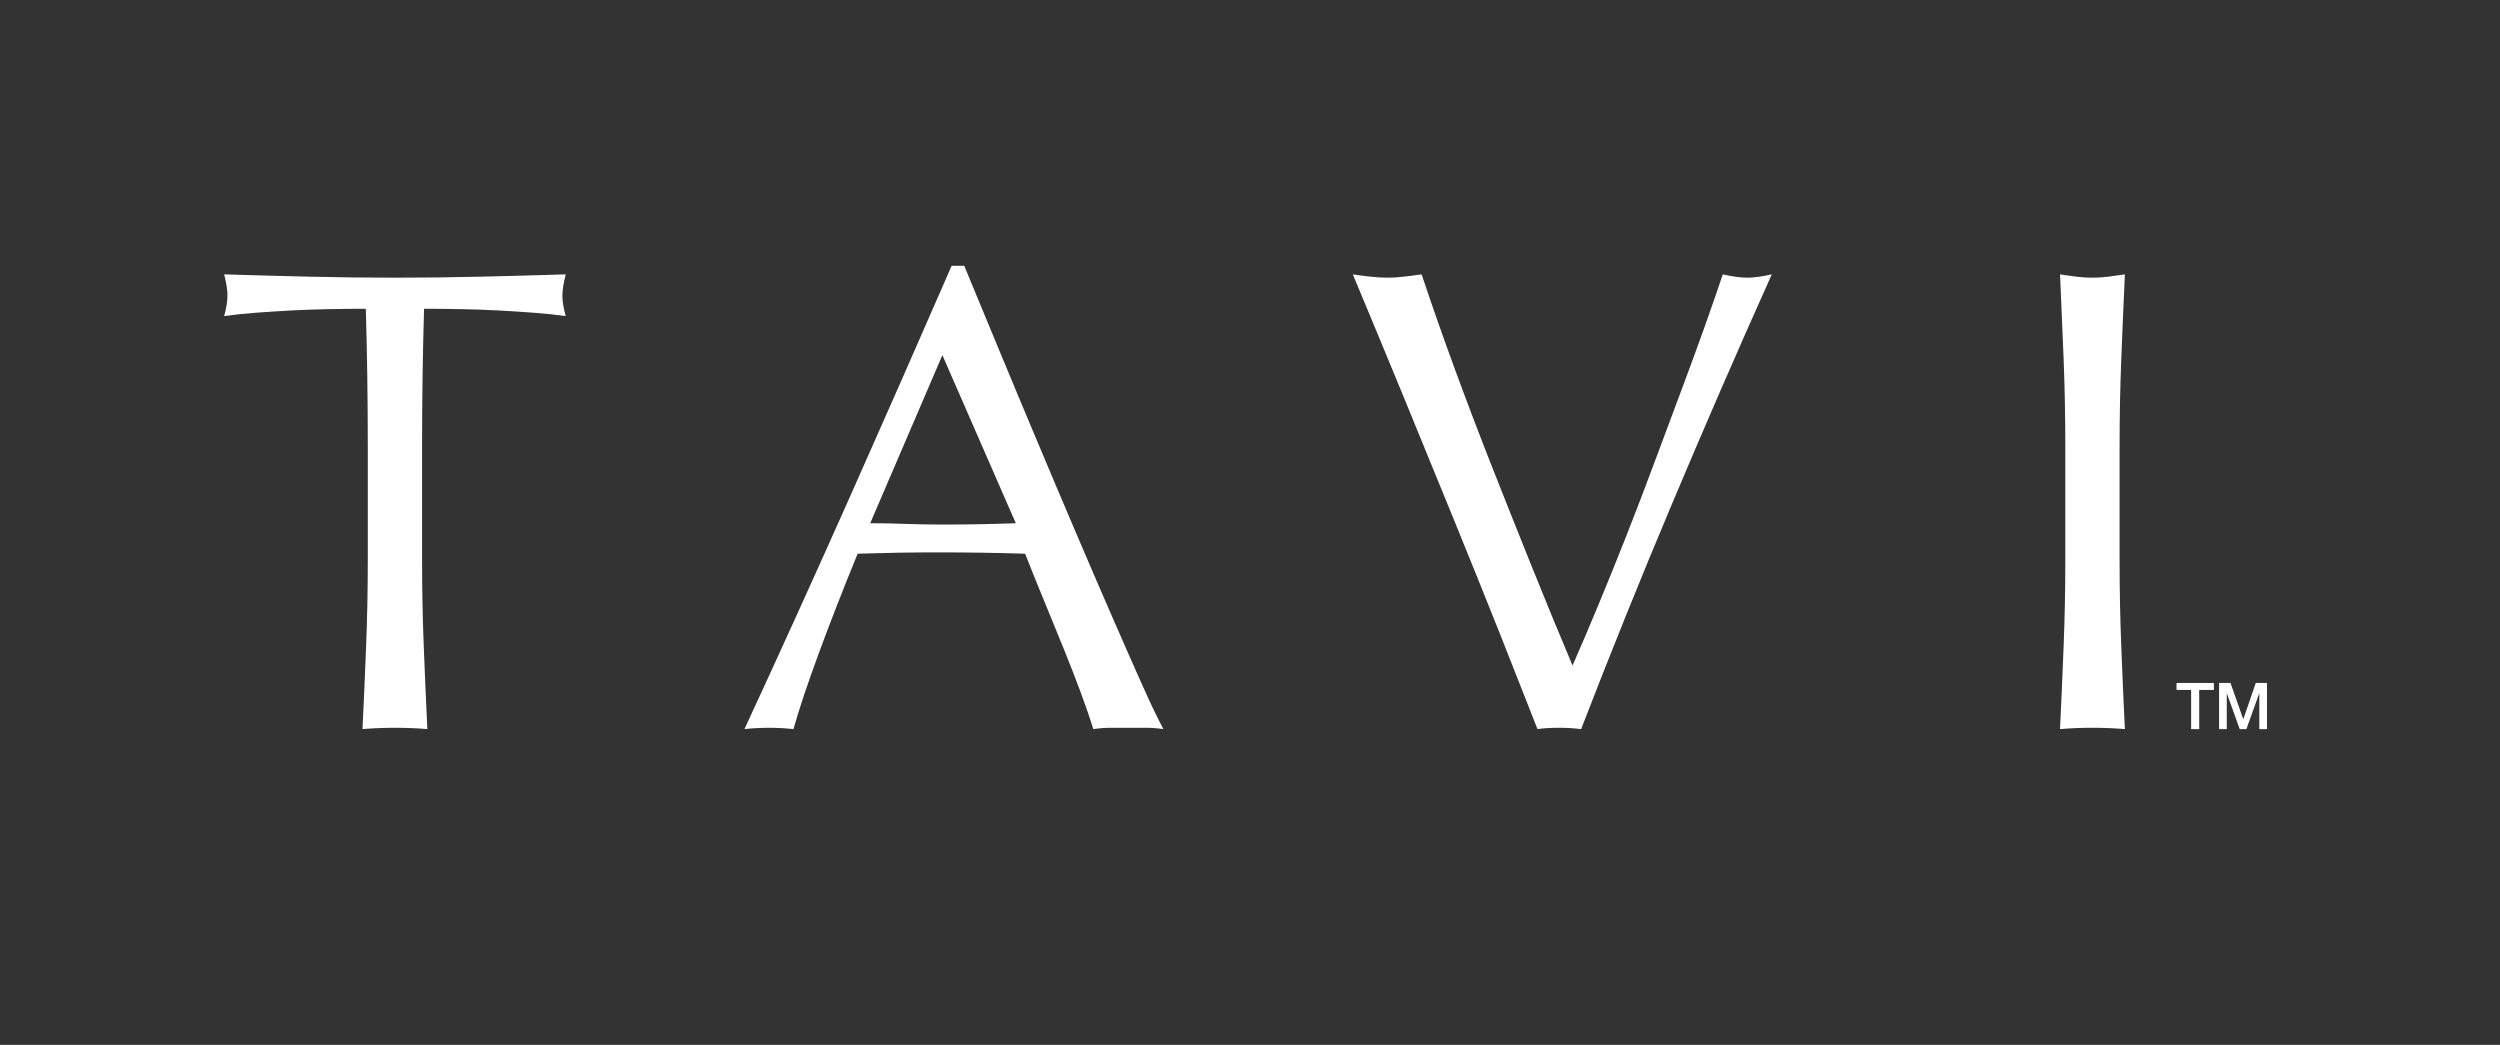
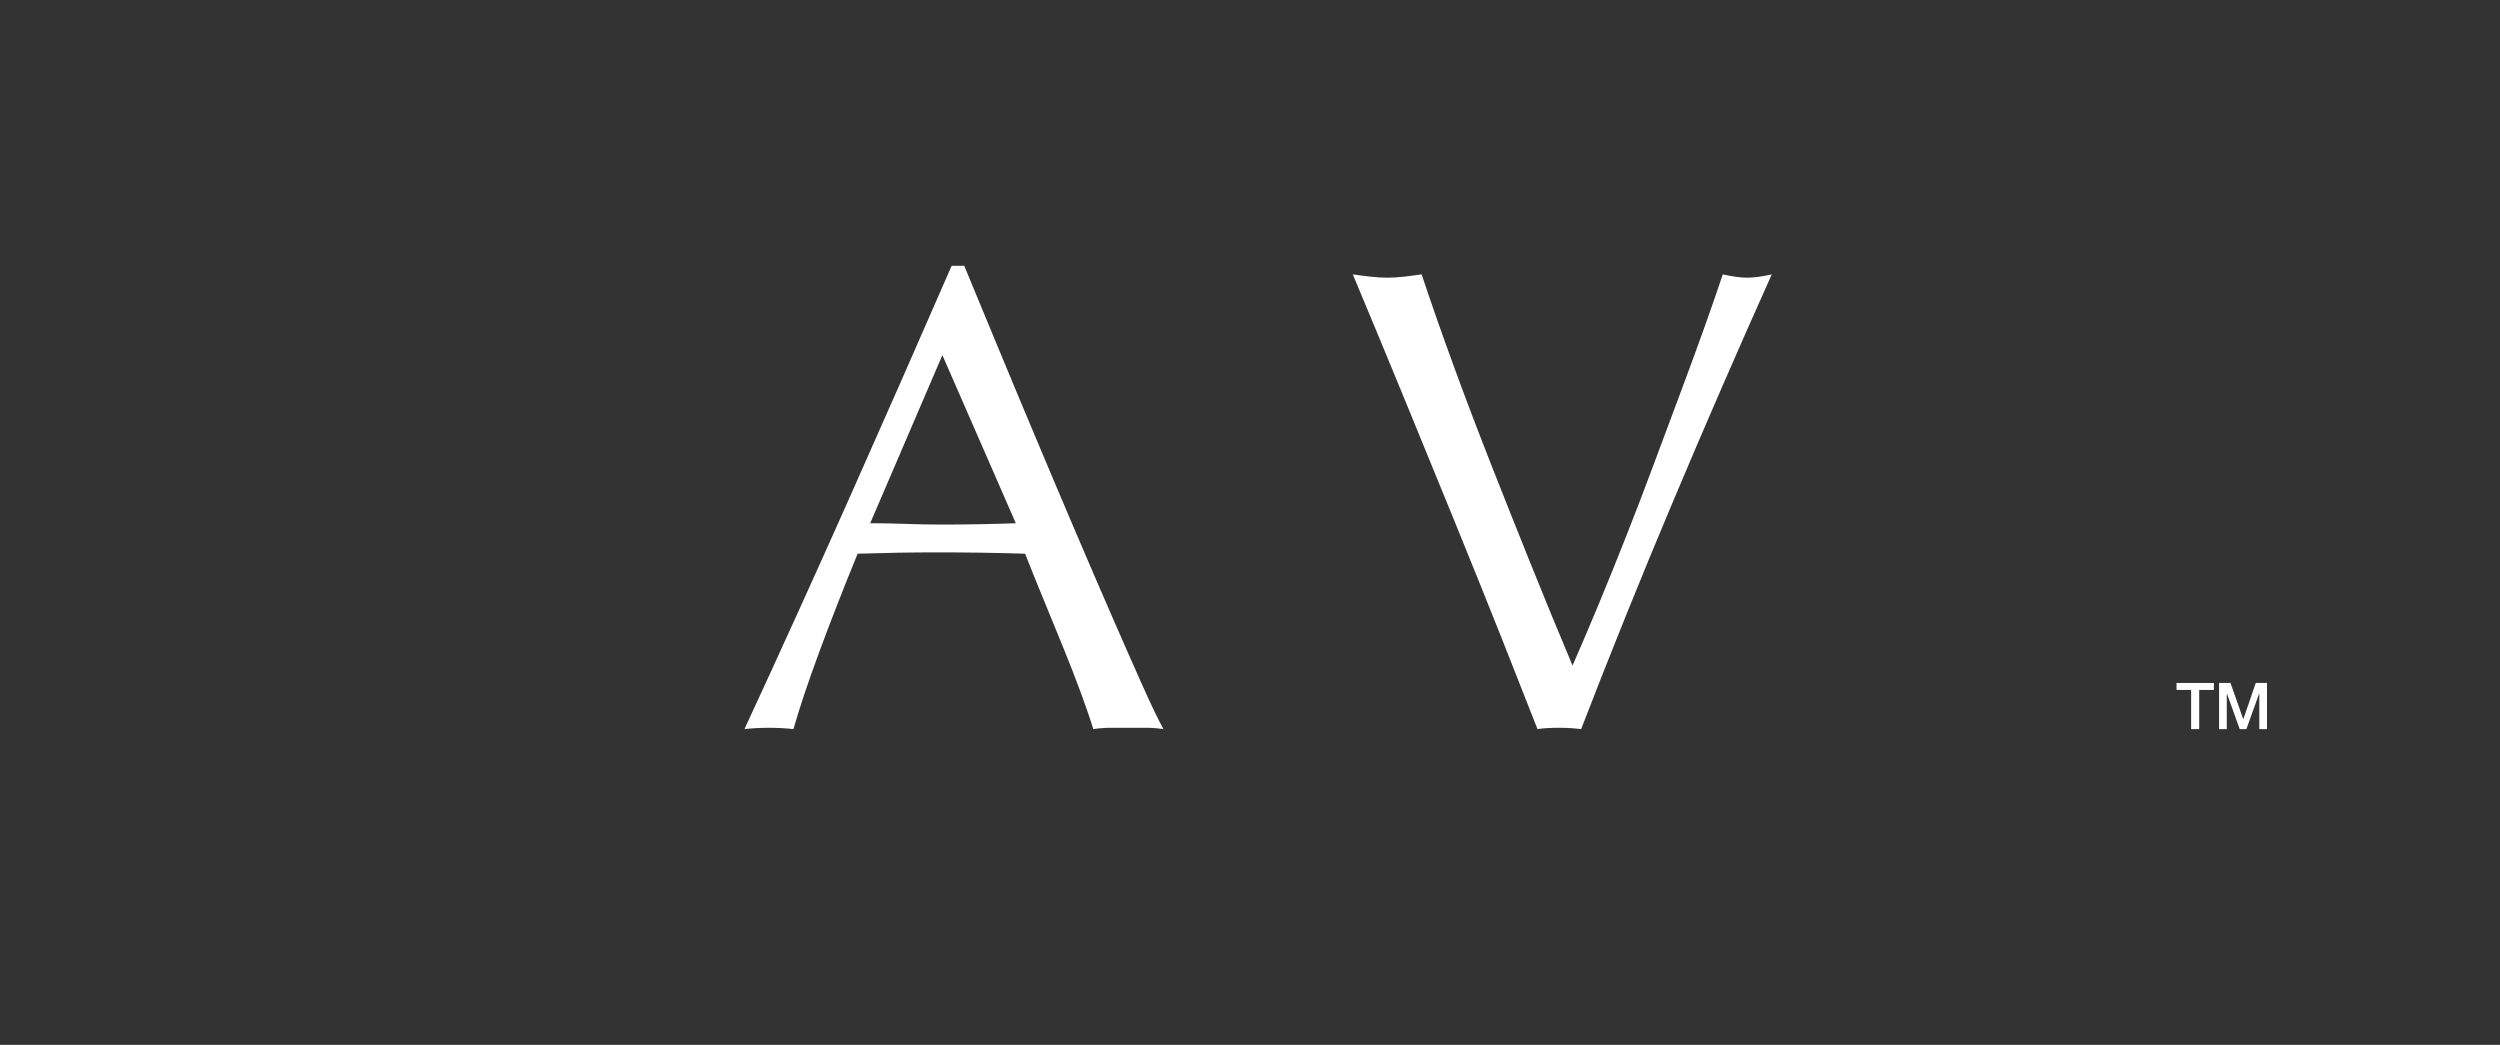
<svg xmlns="http://www.w3.org/2000/svg" id="Layer_1" data-name="Layer 1" viewBox="0 0 1616.49 675.61">
  <rect x="0" y="0" width="1616.49" height="675.61" fill="#333333" stroke="none" />
  <defs>
    <style>
      .cls-1 {
        fill: #fff;
      }
    </style>
  </defs>
  <g>
-     <path class="cls-1" d="m236.51,199.65c-7.43,0-15.19.07-23.31.23-8.15.14-16.28.42-24.4.84-8.13.44-15.98.93-23.54,1.51-7.57.58-14.33,1.28-20.32,2.14,1.42-5.13,2.14-9.71,2.14-13.7,0-3.13-.72-7.55-2.14-13.26,18.83.58,37.22,1.07,55.19,1.49,18,.44,36.38.65,55.22.65s37.24-.21,55.22-.65c17.97-.42,36.38-.91,55.22-1.49-1.44,5.71-2.16,10.26-2.16,13.7,0,3.69.72,8.13,2.16,13.26-5.99-.86-12.79-1.56-20.34-2.14-7.57-.58-15.42-1.07-23.54-1.51-8.13-.42-16.25-.7-24.38-.84-8.15-.16-15.93-.23-23.34-.23-.86,29.4-1.28,58.93-1.28,88.61v73.61c0,18.83.35,37.38,1.07,55.63.7,18.27,1.49,36.25,2.35,53.94-6.57-.58-13.56-.86-20.97-.86s-14.42.28-20.97.86c.86-17.69,1.63-35.67,2.35-53.94.72-18.25,1.07-36.8,1.07-55.63v-73.61c0-29.67-.42-59.21-1.28-88.61Z" />
    <path class="cls-1" d="m752.28,471.44c-3.99-.58-7.78-.86-11.35-.86h-22.69c-3.55,0-7.34.28-11.33.86-2-6.57-4.71-14.49-8.13-23.75-3.44-9.29-7.22-18.97-11.35-29.12-4.13-10.12-8.34-20.39-12.61-30.81-4.3-10.4-8.29-20.32-11.98-29.74-9.15-.28-18.41-.49-27.84-.65-9.4-.14-18.83-.21-28.23-.21-8.85,0-17.55.07-26.1.21-8.57.16-17.28.37-26.12.65-9.13,22.27-17.39,43.44-24.82,63.55-7.43,20.13-12.98,36.76-16.69,49.88-4.85-.58-10.12-.86-15.84-.86s-10.98.28-15.84.86c23.13-49.95,45.65-99.59,67.64-148.95,21.97-49.34,44.07-99.57,66.34-150.65h8.13c6.85,16.56,14.26,34.46,22.24,53.71,7.99,19.27,16.11,38.75,24.4,58.42,8.27,19.69,16.53,39.24,24.82,58.65,8.27,19.39,16.04,37.43,23.31,54.12,7.29,16.69,13.84,31.6,19.69,44.72,5.85,13.14,10.63,23.13,14.35,29.98Zm-189.61-133.12c7.43,0,15.14.16,23.13.44,7.99.28,15.67.42,23.1.42,7.99,0,15.98-.07,23.96-.21,7.99-.14,15.98-.35,23.96-.65l-47.48-108.69-46.67,108.69Z" />
    <path class="cls-1" d="m994.14,471.44c-6.57-16.83-14.56-37.1-23.96-60.79-9.43-23.68-19.48-48.64-30.19-74.88-10.7-26.26-21.69-53.08-32.95-80.48-11.28-27.38-22.04-53.34-32.32-77.88,3.99.58,7.85,1.07,11.56,1.49,3.72.44,7.27.65,10.7.65s6.99-.21,10.7-.65c3.69-.42,7.55-.91,11.54-1.49,6.27,18.83,13.19,38.59,20.76,59.28,7.57,20.69,15.56,41.73,23.96,63.11,8.43,21.41,17.07,43.1,25.91,65.06,8.82,21.97,17.81,43.79,26.96,65.48,5.13-11.7,10.7-24.75,16.69-39.15,5.99-14.42,12.05-29.4,18.18-44.95,6.13-15.53,12.19-31.37,18.18-47.51,5.99-16.11,11.77-31.58,17.34-46.44,5.55-14.81,10.61-28.68,15.19-41.49,4.57-12.84,8.41-23.99,11.56-33.39,6.27,1.42,11.54,2.14,15.84,2.14s9.54-.72,15.84-2.14c-22.27,49.64-43.65,98.87-64.2,147.65-20.55,48.78-40.24,97.57-59.07,146.38-4.55-.58-9.26-.86-14.12-.86-5.71,0-10.43.28-14.12.86Z" />
-     <path class="cls-1" d="m1334.37,232.83c-.72-18.11-1.49-36.59-2.35-55.42,3.69.58,7.27,1.07,10.7,1.49,3.41.44,6.85.65,10.26.65s6.85-.21,10.26-.65c3.44-.42,6.99-.91,10.7-1.49-.86,18.83-1.65,37.31-2.35,55.42-.72,18.11-1.07,36.59-1.07,55.42v73.61c0,18.83.35,37.38,1.07,55.63.7,18.27,1.49,36.25,2.35,53.94-6.57-.58-13.56-.86-20.97-.86s-14.42.28-20.97.86c.86-17.69,1.63-35.67,2.35-53.94.72-18.25,1.07-36.8,1.07-55.63v-73.61c0-18.83-.35-37.31-1.07-55.42Z" />
  </g>
  <g>
    <path class="cls-1" d="m1407.33,441.6h24.16v4.51h-9.49v25.33h-5.22v-25.33h-9.45v-4.51Z" />
    <path class="cls-1" d="m1434.87,441.6h7.36l8.23,23.36h.08l8.03-23.36h7.27v29.84h-4.98v-23.03h-.08l-8.28,23.03h-4.31l-8.28-23.03h-.08v23.03h-4.98v-29.84Z" />
  </g>
</svg>